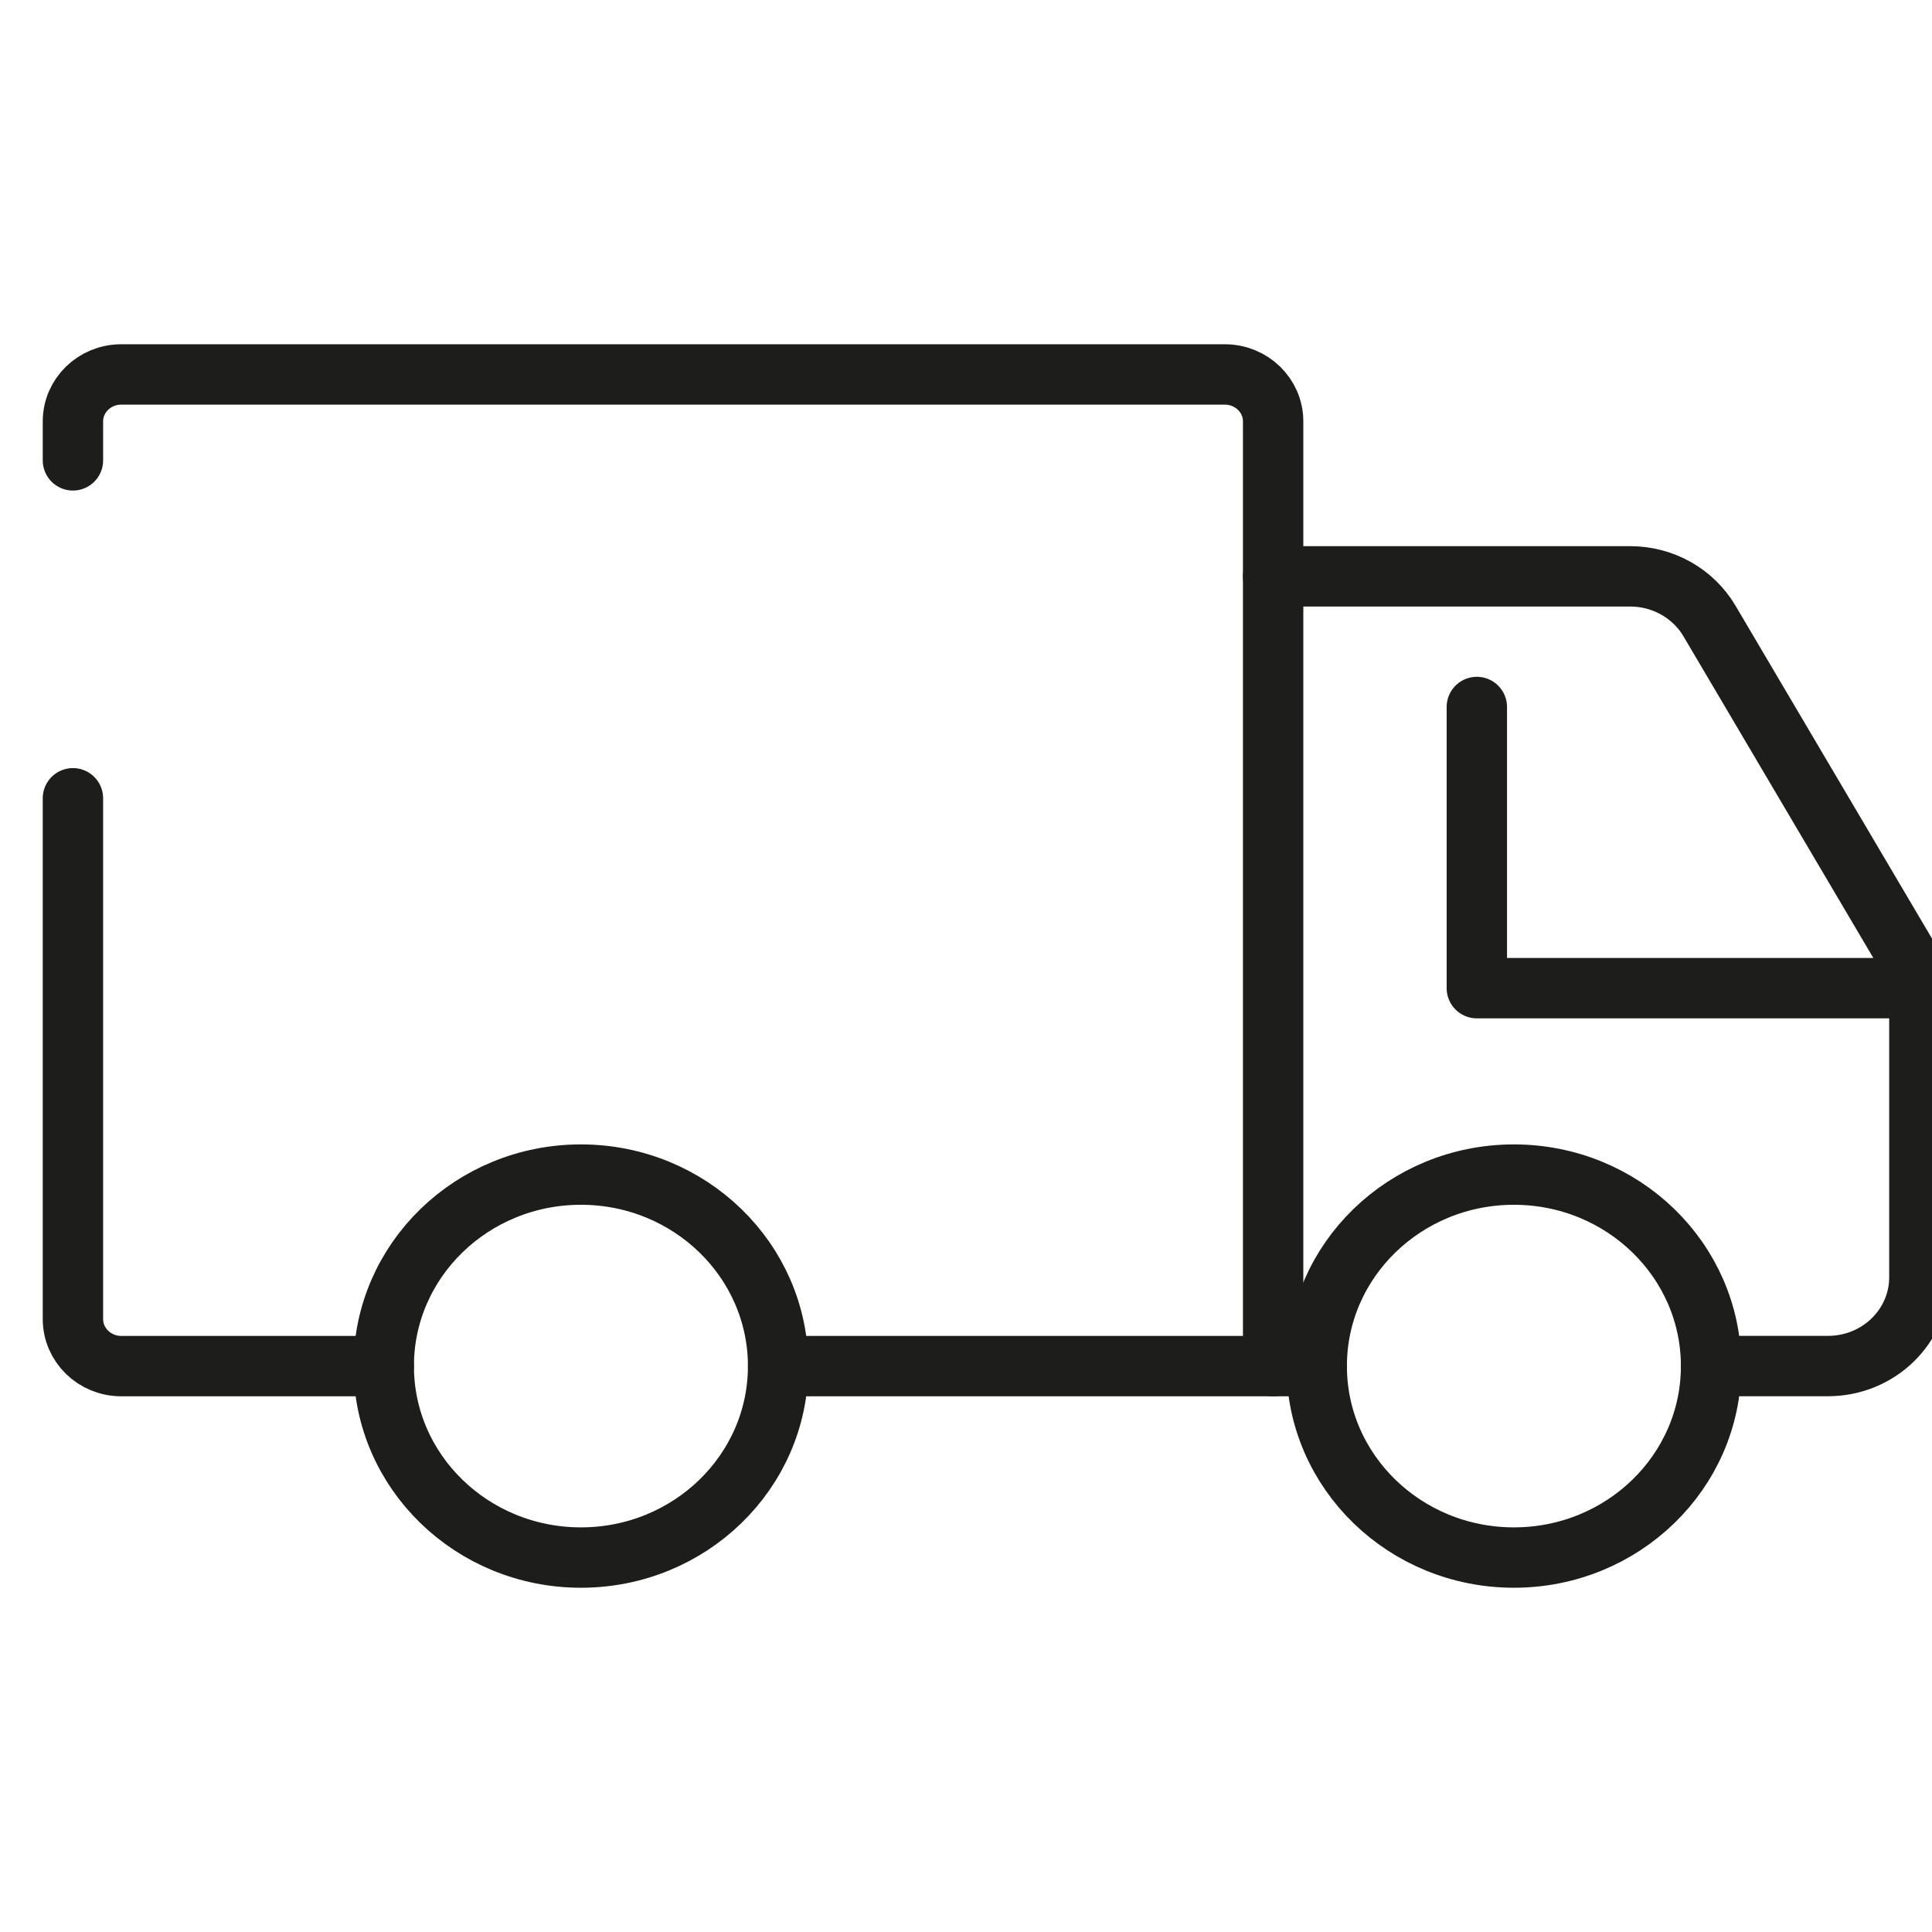
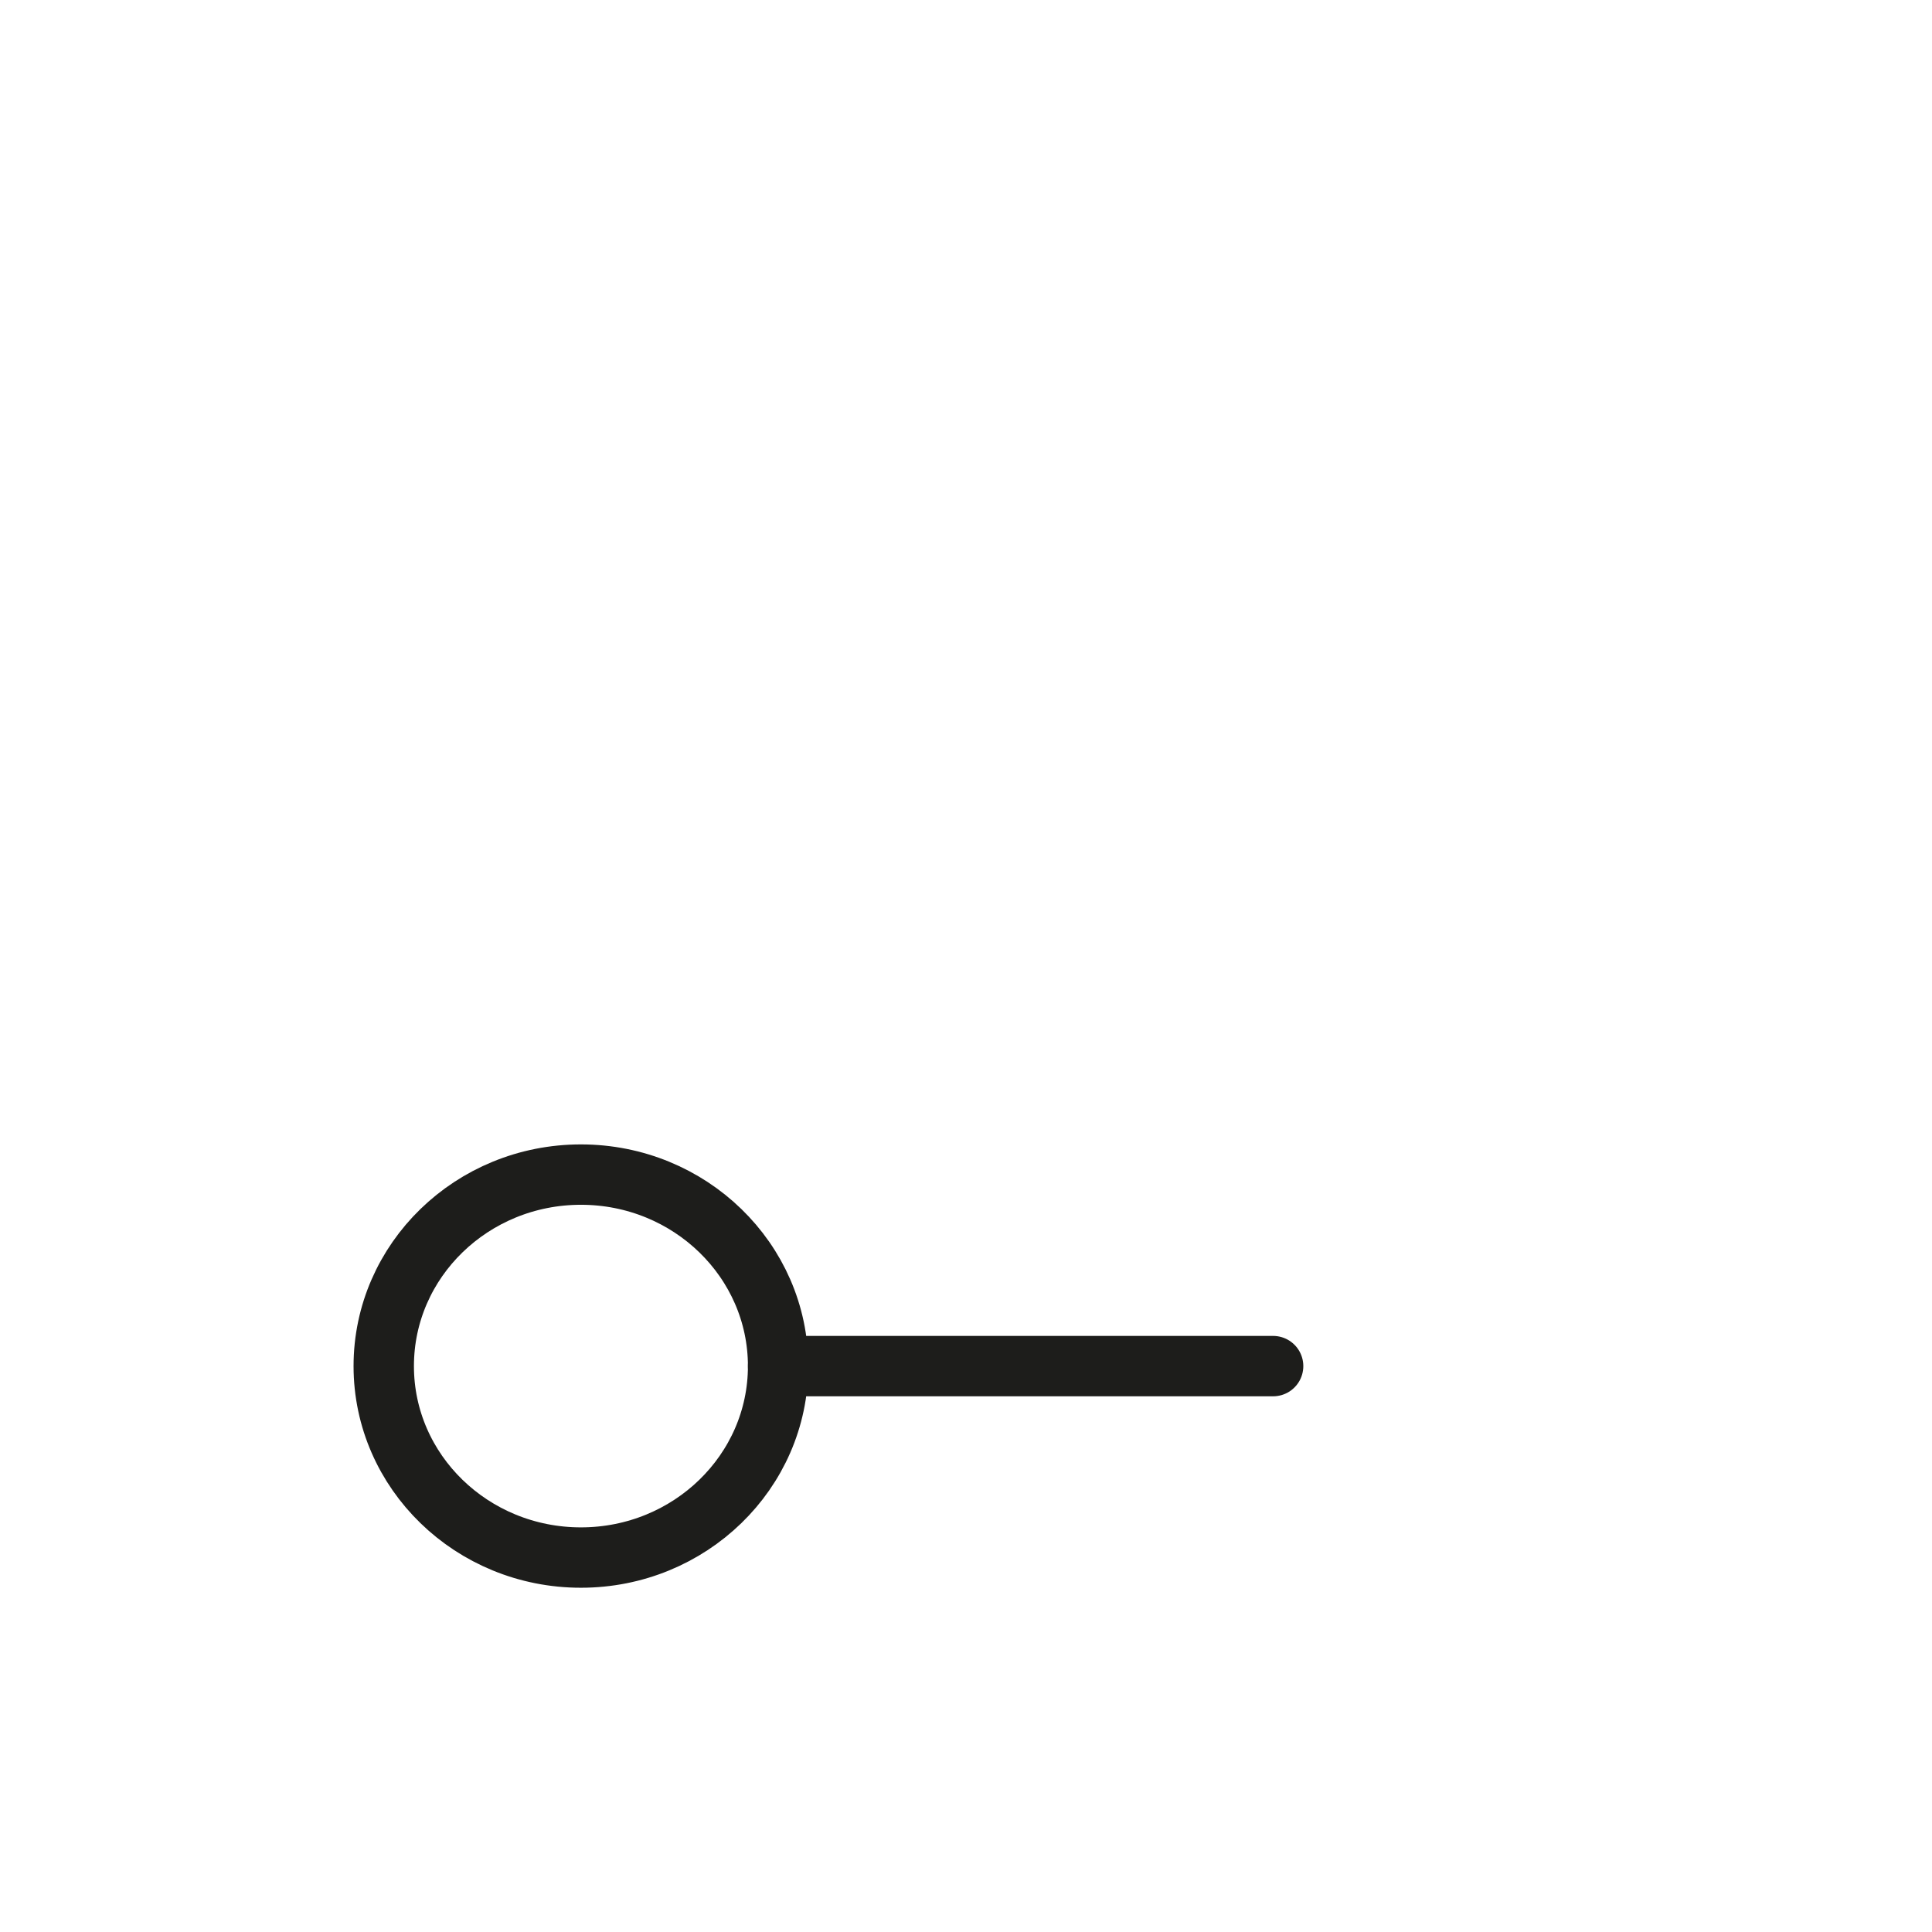
<svg xmlns="http://www.w3.org/2000/svg" width="32" height="32" viewBox="0 0 32 32" fill="none">
  <g clip-path="url(#clip0_1_16)">
-     <path d="M21.808 22.627H21.087V9.546H27.001C27.543 9.546 28.044 9.828 28.314 10.285L31.59 15.835C31.723 16.057 31.791 16.311 31.791 16.566V21.155C31.791 21.968 31.114 22.626 30.277 22.626H28.339" stroke="#1D1D1B" stroke-linecap="round" stroke-linejoin="round" />
    <path d="M21.087 22.627H12.888" stroke="#1D1D1B" stroke-linecap="round" stroke-linejoin="round" />
-     <path d="M1.208 13.222V21.849C1.208 22.277 1.566 22.627 2.008 22.627H6.356" stroke="#1D1D1B" stroke-linecap="round" stroke-linejoin="round" />
-     <path d="M1.208 7.625V6.98C1.208 6.55 1.566 6.202 2.008 6.202H20.286C20.729 6.202 21.087 6.55 21.087 6.979V9.546" stroke="#1D1D1B" stroke-linecap="round" stroke-linejoin="round" />
-     <path d="M31.414 16.367H24.461V11.71" stroke="#1D1D1B" stroke-linecap="round" stroke-linejoin="round" />
-     <path d="M9.622 25.798C11.425 25.798 12.888 24.378 12.888 22.627C12.888 20.875 11.425 19.455 9.622 19.455C7.818 19.455 6.356 20.875 6.356 22.627C6.356 24.378 7.818 25.798 9.622 25.798Z" stroke="#1D1D1B" stroke-linecap="round" stroke-linejoin="round" />
-     <path d="M25.075 25.798C26.878 25.798 28.341 24.378 28.341 22.627C28.341 20.875 26.878 19.455 25.075 19.455C23.271 19.455 21.809 20.875 21.809 22.627C21.809 24.378 23.271 25.798 25.075 25.798Z" stroke="#1D1D1B" stroke-linecap="round" stroke-linejoin="round" />
+     <path d="M9.622 25.798C11.425 25.798 12.888 24.378 12.888 22.627C12.888 20.875 11.425 19.455 9.622 19.455C7.818 19.455 6.356 20.875 6.356 22.627C6.356 24.378 7.818 25.798 9.622 25.798" stroke="#1D1D1B" stroke-linecap="round" stroke-linejoin="round" />
  </g>
  <defs>
    <clipPath id="clip0_1_16">
      <rect width="32" height="32" fill="white" />
    </clipPath>
  </defs>
</svg>